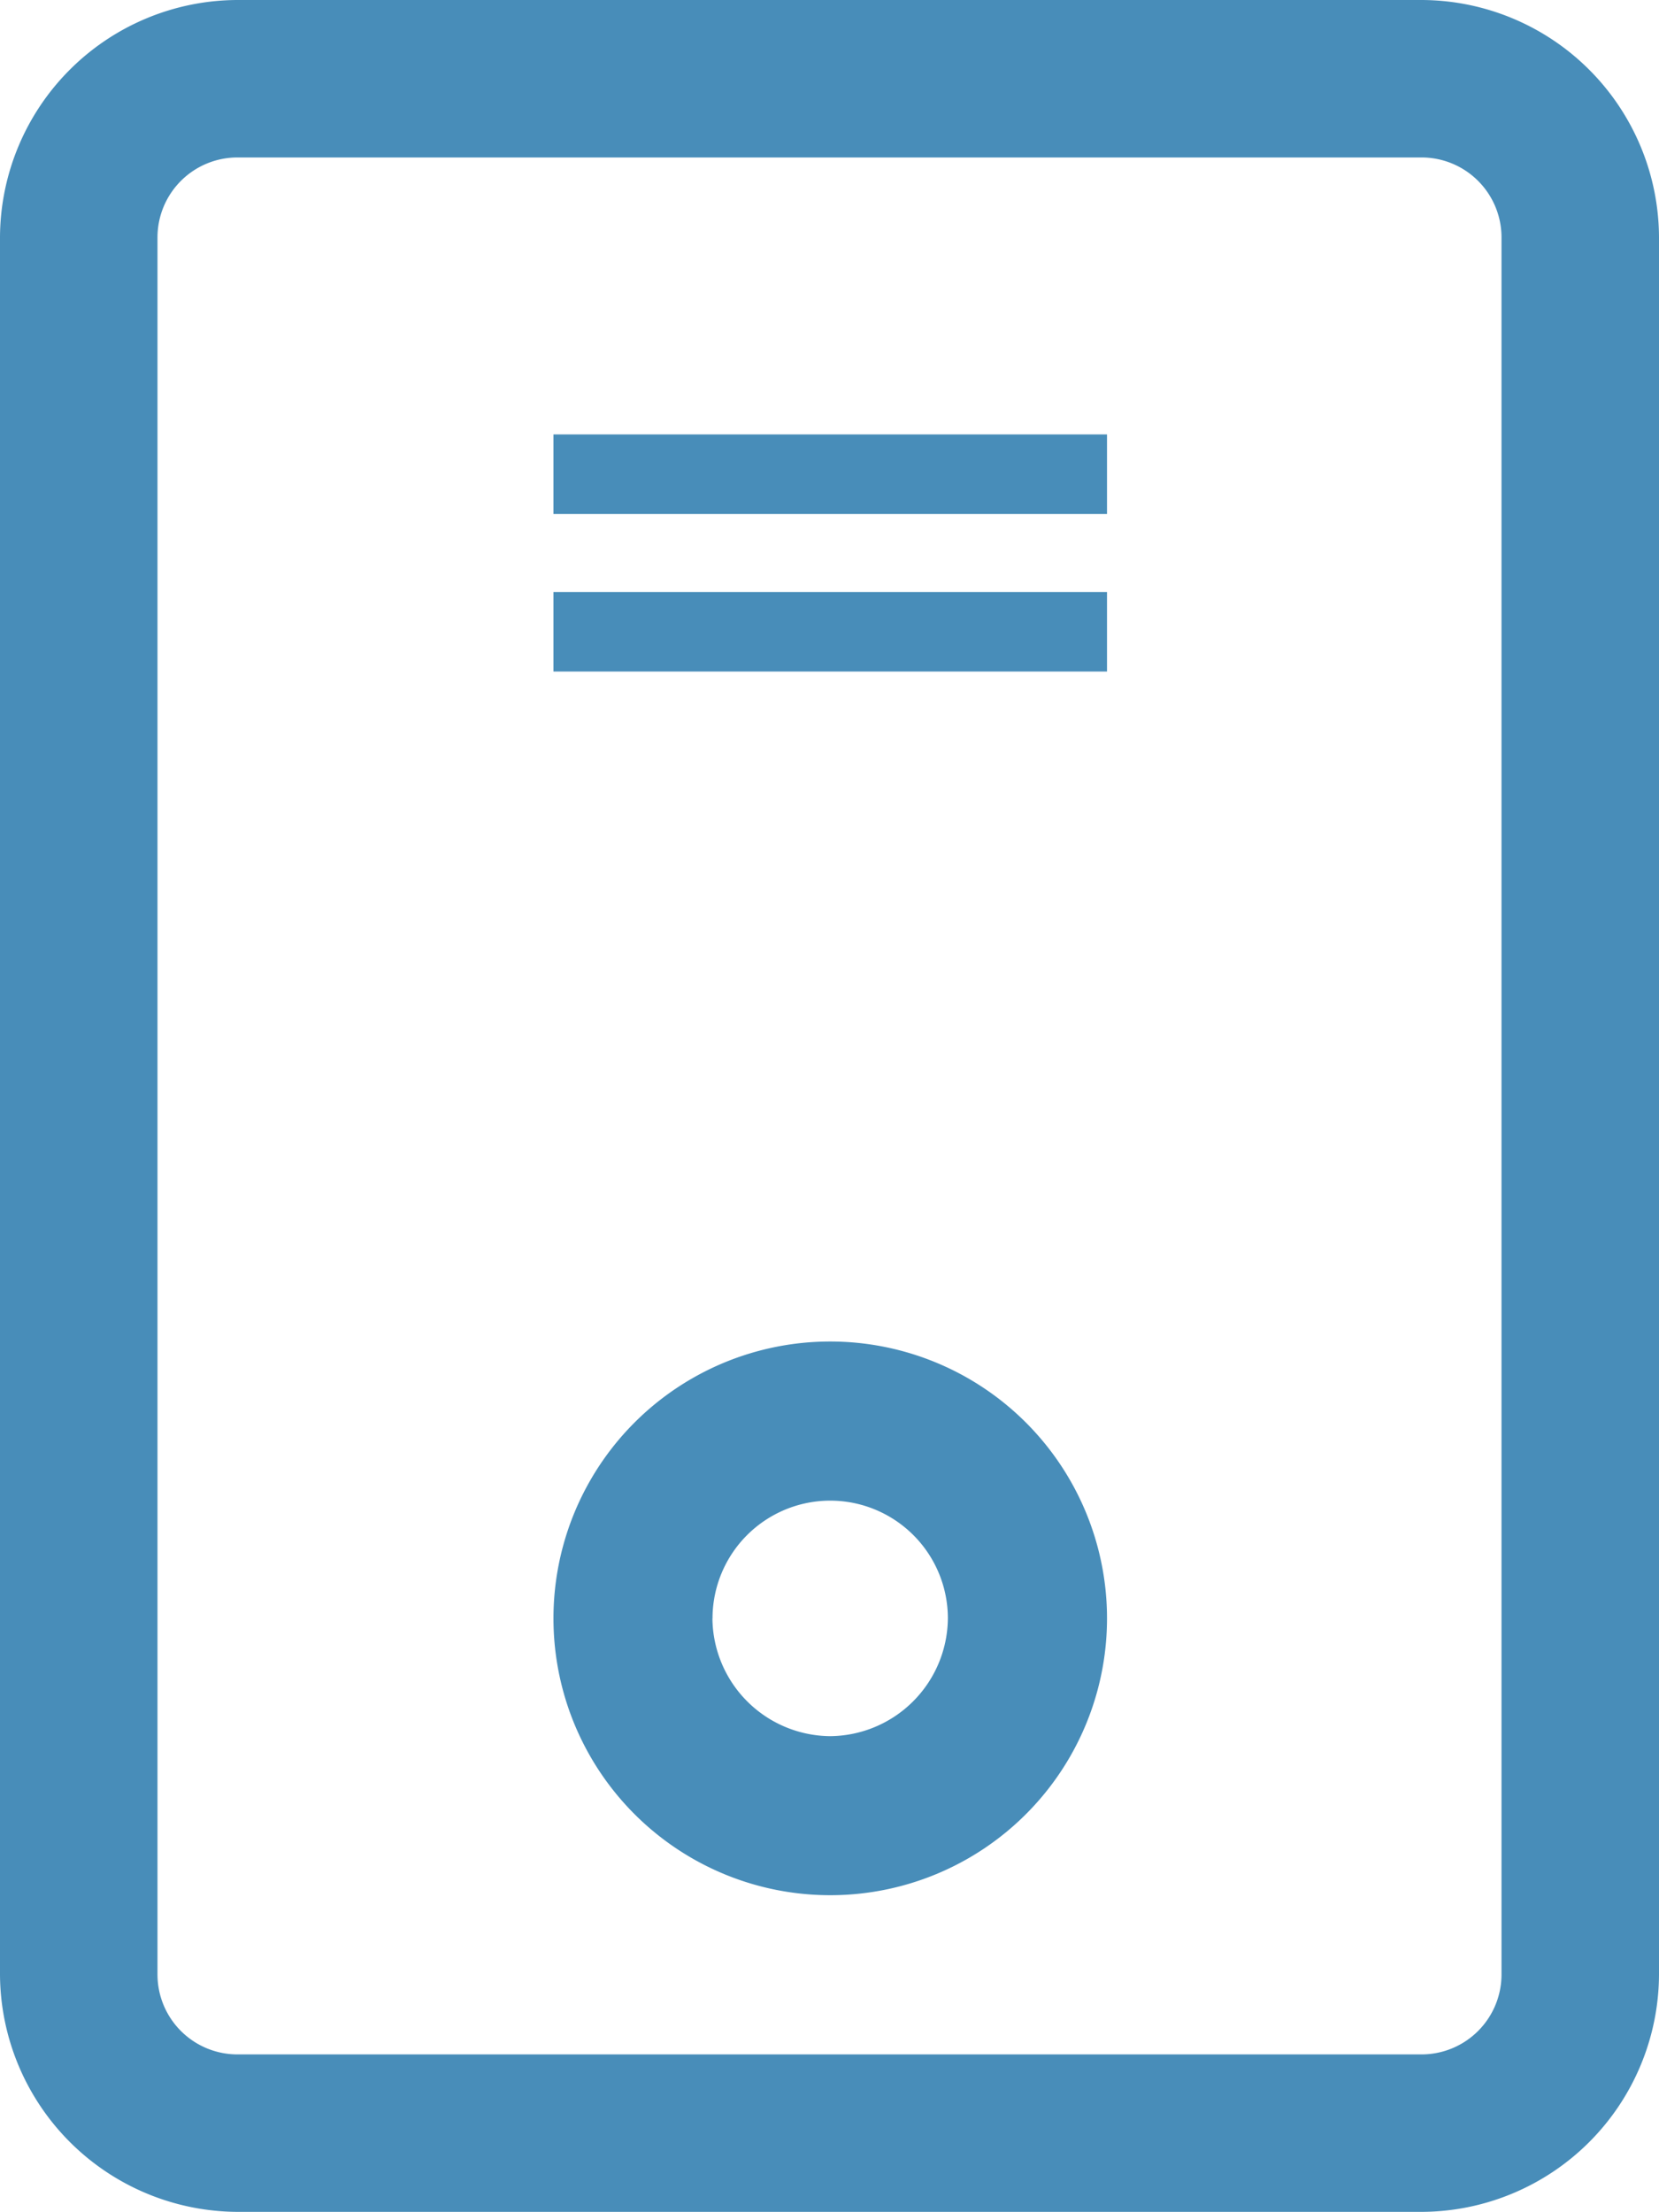
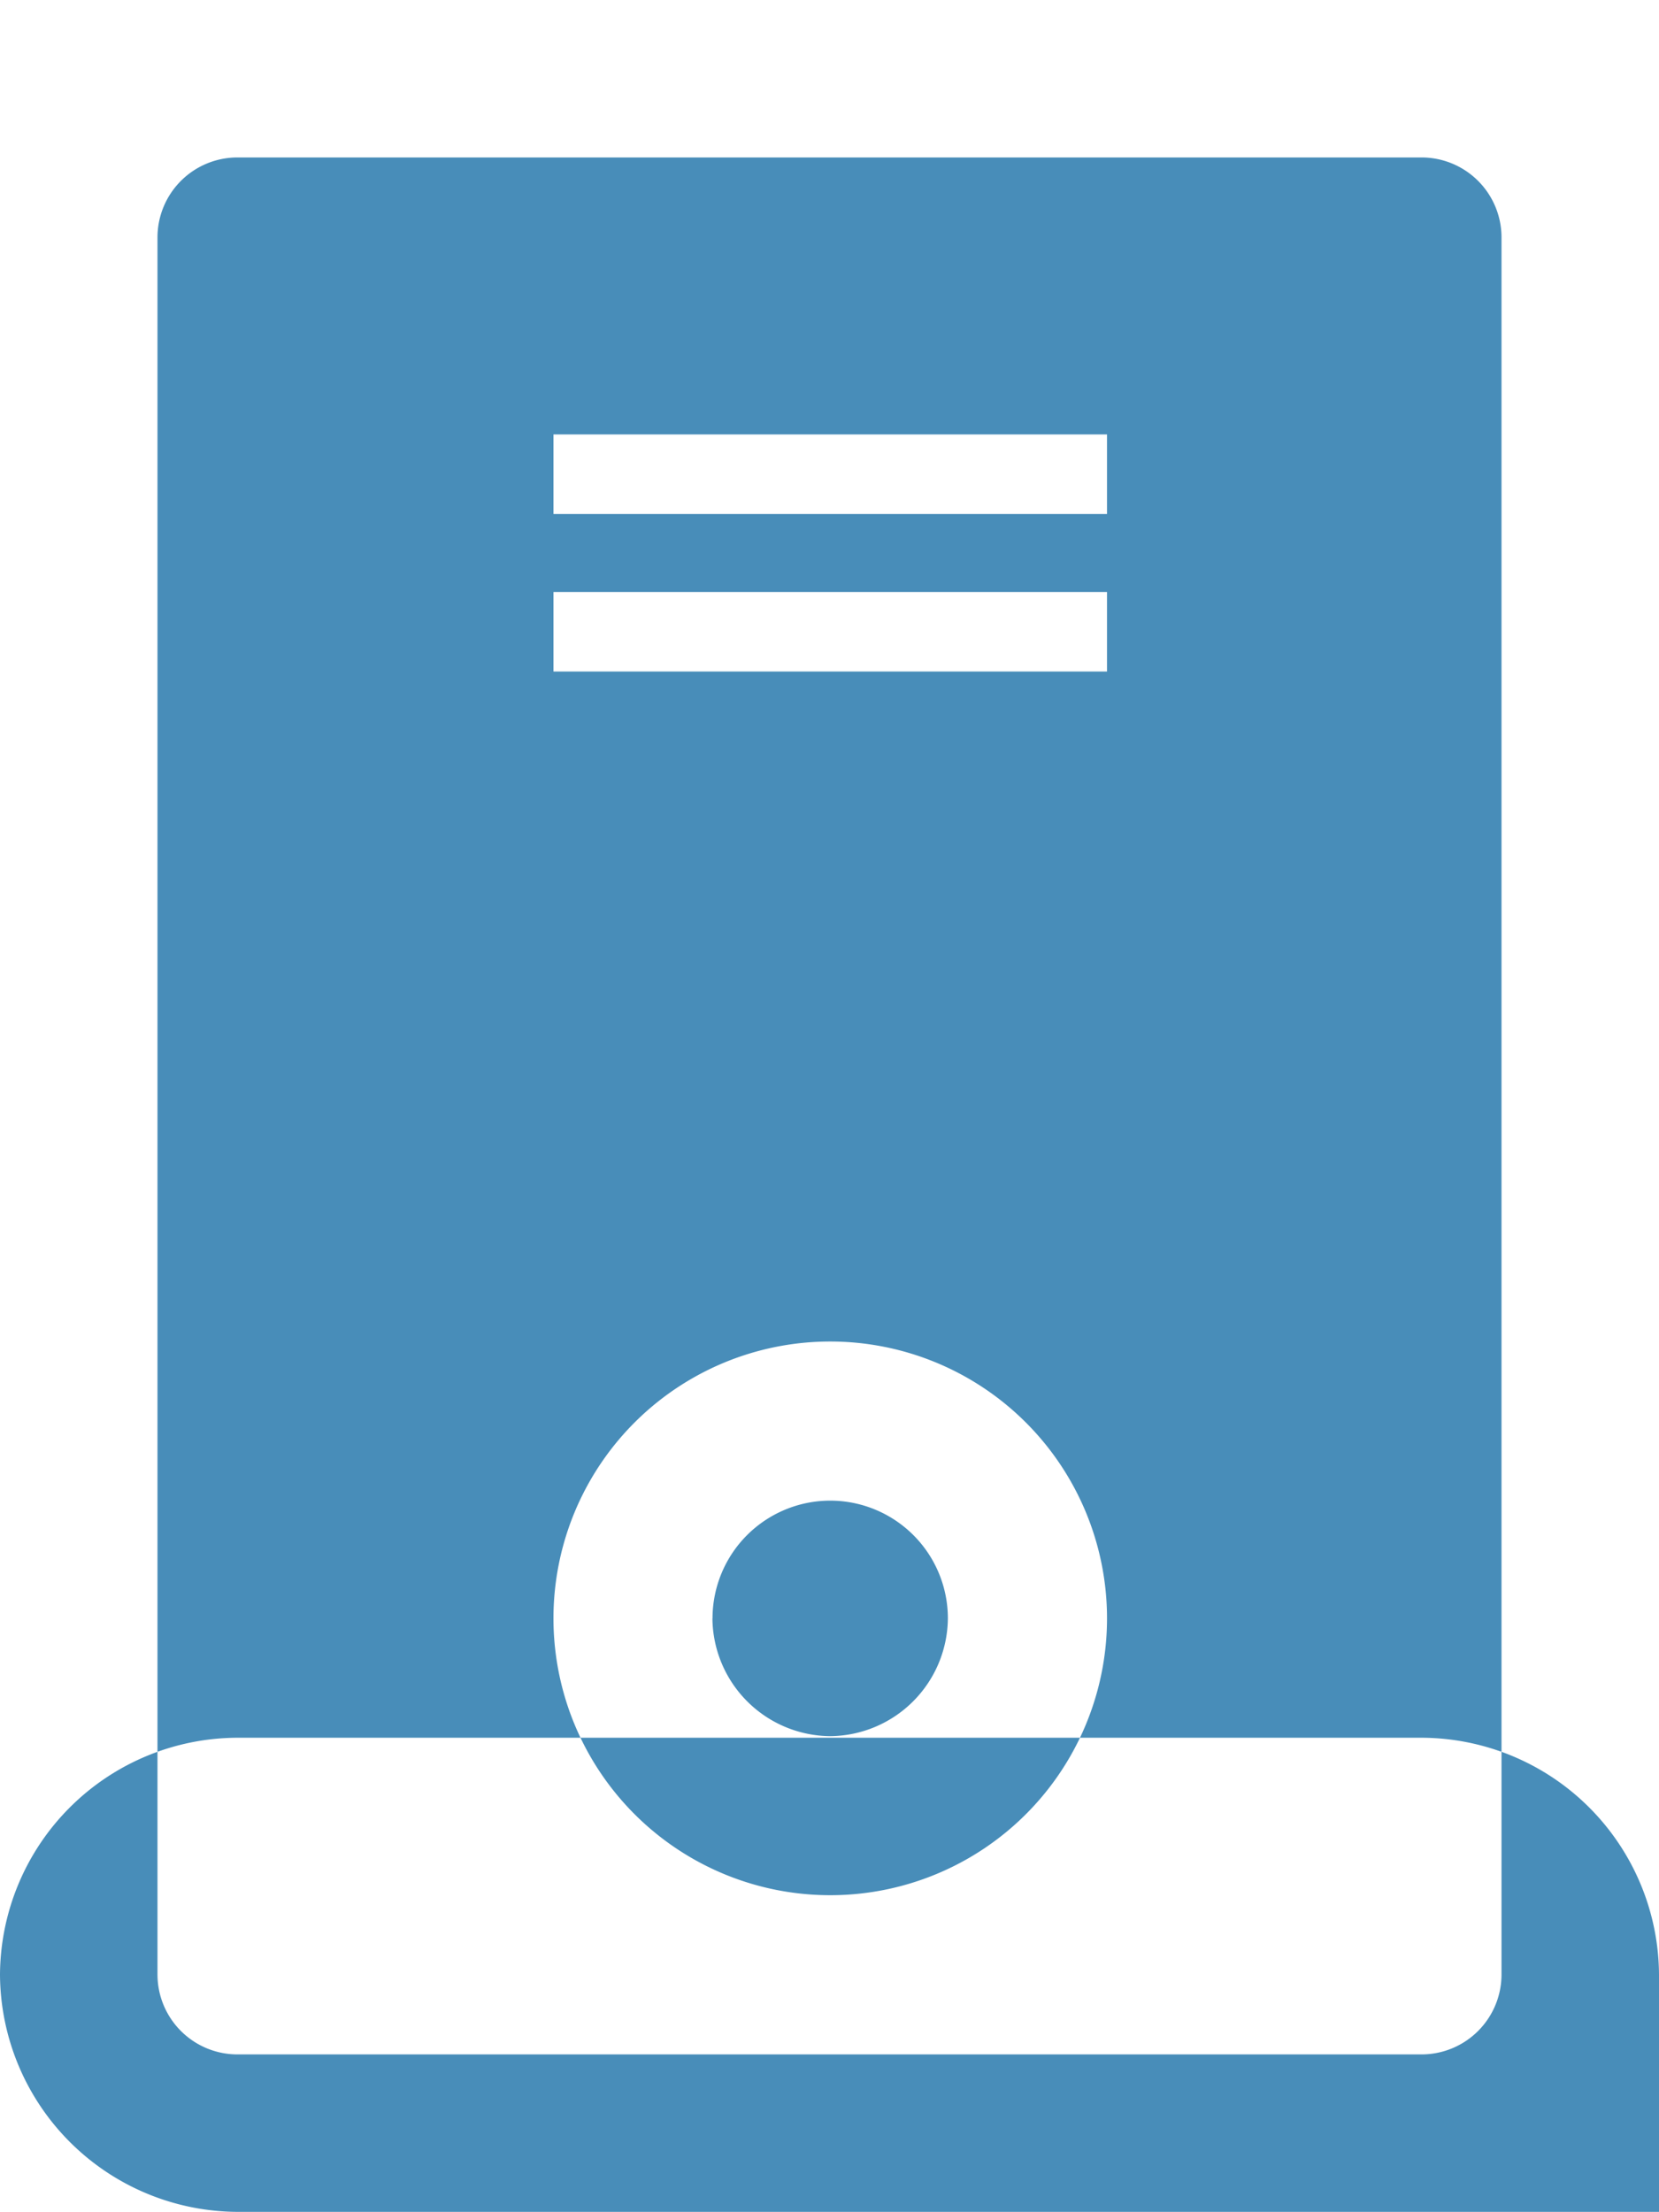
<svg xmlns="http://www.w3.org/2000/svg" width="19.025" height="25.355" viewBox="0 0 19.025 25.355">
  <defs>
    <style>
      .cls-1 {
        fill: #488db9;
      }
    </style>
  </defs>
-   <path id="_01-wall_mounted" data-name="01-wall mounted" class="cls-1" d="M-2975.256-1098.143a2.735,2.735,0,0,1-2.735-2.718v-19.92a2.731,2.731,0,0,1,2.718-2.717h13.589a2.731,2.731,0,0,1,2.718,2.717v19.92a2.732,2.732,0,0,1-2.718,2.718Zm-.929-22.638v19.92a.917.917,0,0,0,.912.913h13.589a.917.917,0,0,0,.912-.913v-19.92a.917.917,0,0,0-.912-.912h-13.589A.917.917,0,0,0-2976.185-1120.781Zm4.541,15.835a3.173,3.173,0,0,1,3.174-3.174,3.174,3.174,0,0,1,3.174,3.174,3.173,3.173,0,0,1-3.174,3.173A3.173,3.173,0,0,1-2971.644-1104.946Zm1.823,0a1.362,1.362,0,0,0,1.35,1.35,1.362,1.362,0,0,0,1.35-1.35,1.35,1.35,0,0,0-1.35-1.35A1.351,1.351,0,0,0-2969.82-1104.946Zm-1.823-10.854v-.912h6.348v.912Zm0-1.806v-.912h6.348v.912Z" transform="translate(2977.991 1123.498)" />
+   <path id="_01-wall_mounted" data-name="01-wall mounted" class="cls-1" d="M-2975.256-1098.143a2.735,2.735,0,0,1-2.735-2.718a2.731,2.731,0,0,1,2.718-2.717h13.589a2.731,2.731,0,0,1,2.718,2.717v19.92a2.732,2.732,0,0,1-2.718,2.718Zm-.929-22.638v19.92a.917.917,0,0,0,.912.913h13.589a.917.917,0,0,0,.912-.913v-19.92a.917.917,0,0,0-.912-.912h-13.589A.917.917,0,0,0-2976.185-1120.781Zm4.541,15.835a3.173,3.173,0,0,1,3.174-3.174,3.174,3.174,0,0,1,3.174,3.174,3.173,3.173,0,0,1-3.174,3.173A3.173,3.173,0,0,1-2971.644-1104.946Zm1.823,0a1.362,1.362,0,0,0,1.35,1.35,1.362,1.362,0,0,0,1.35-1.35,1.35,1.35,0,0,0-1.35-1.35A1.351,1.351,0,0,0-2969.82-1104.946Zm-1.823-10.854v-.912h6.348v.912Zm0-1.806v-.912h6.348v.912Z" transform="translate(2977.991 1123.498)" />
</svg>